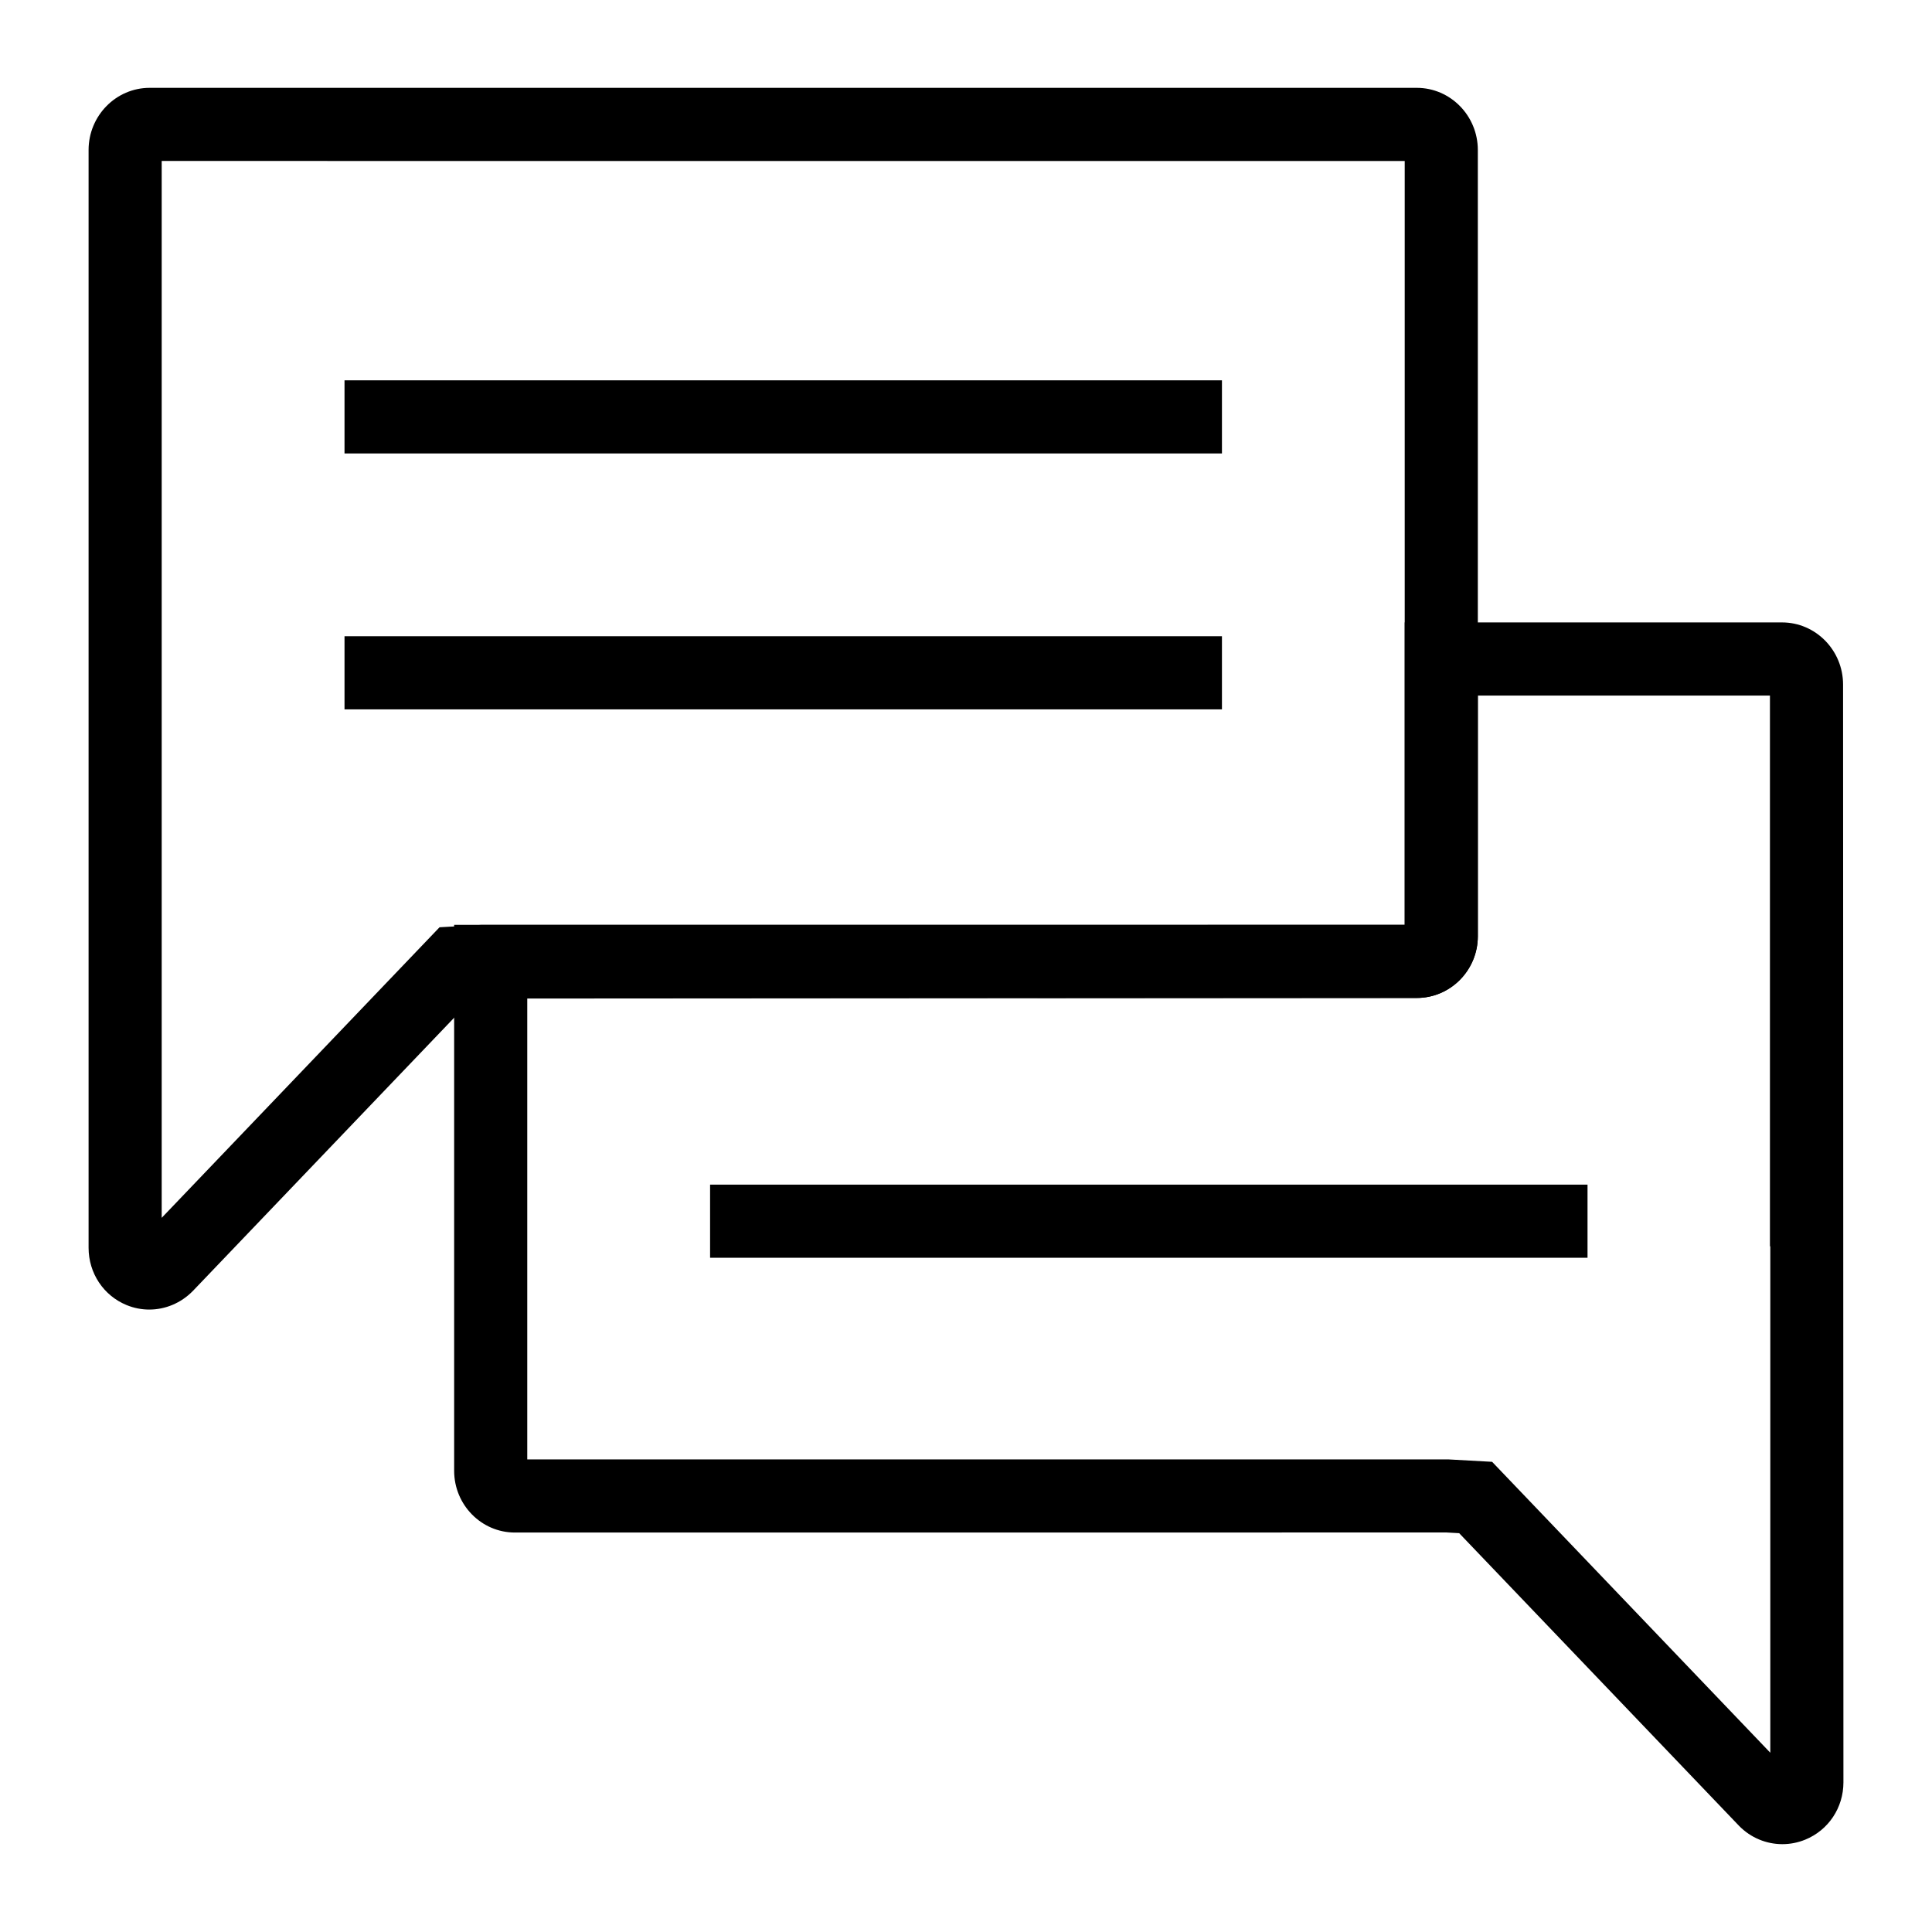
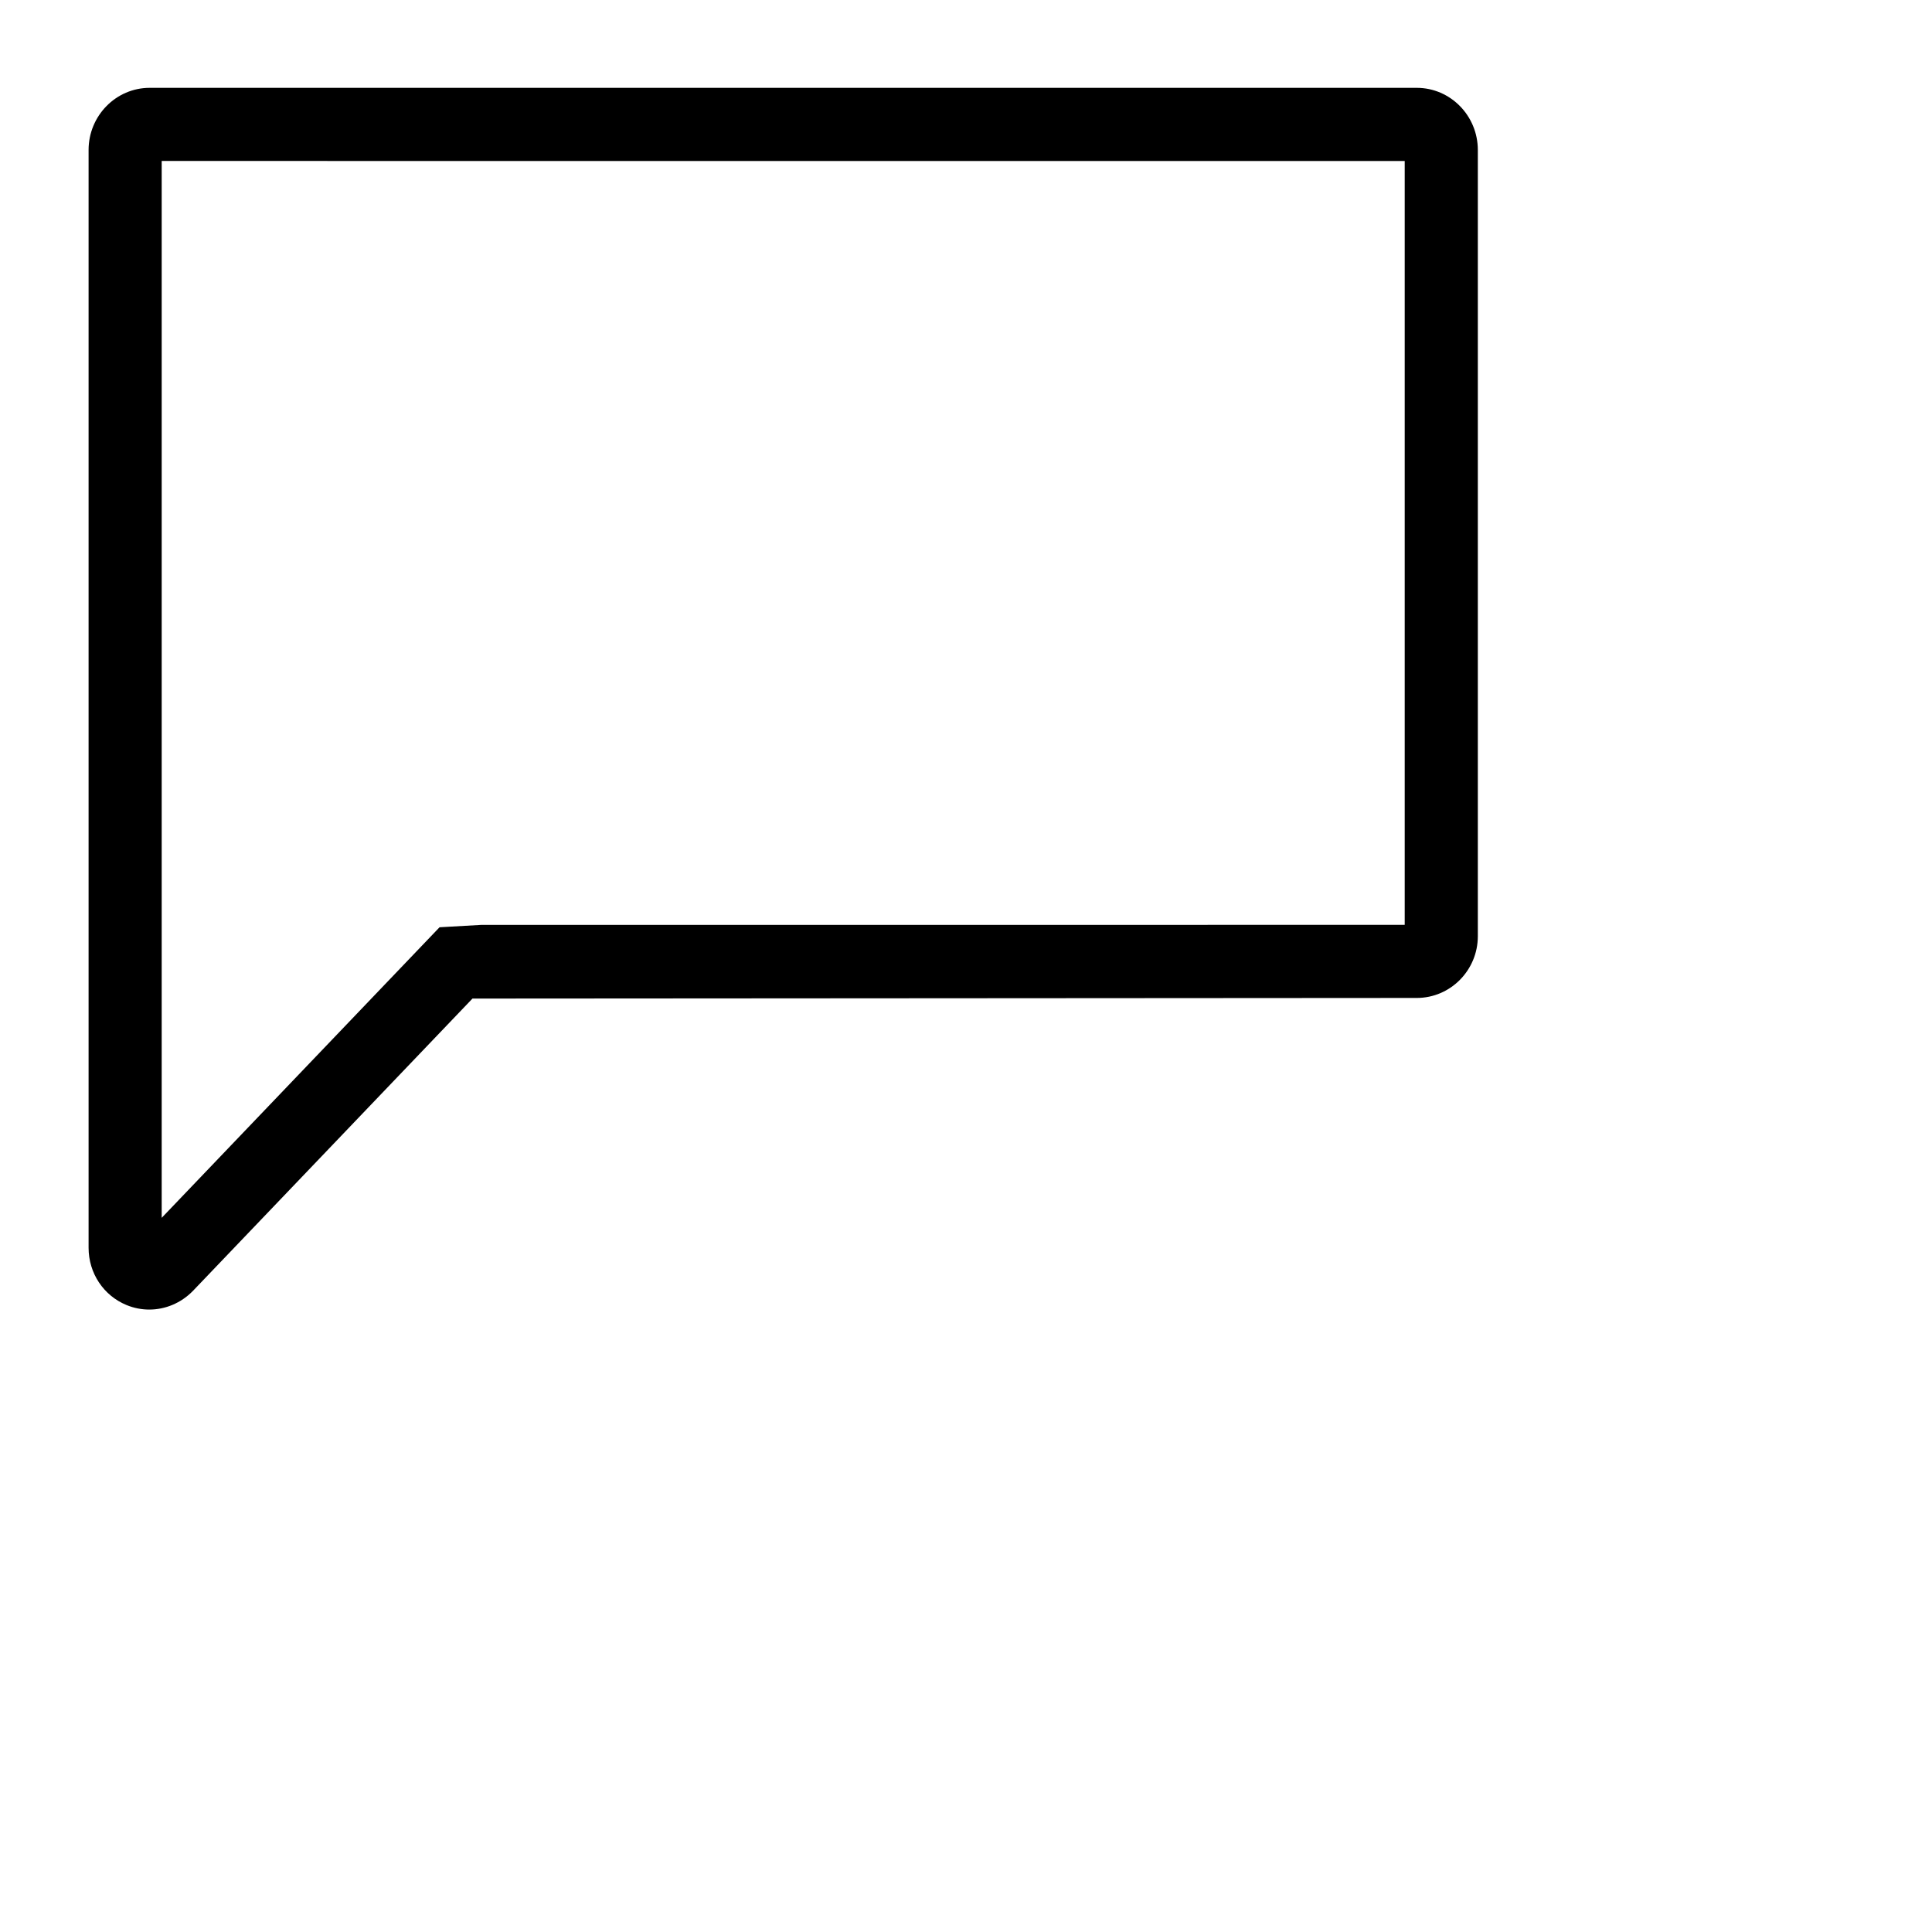
<svg xmlns="http://www.w3.org/2000/svg" fill="#000000" width="800px" height="800px" version="1.1" viewBox="144 144 512 512">
  <g>
    <path d="m183.57 491.05c-2.019 0-4.055-0.387-6.004-1.184-6.133-2.508-10.09-8.469-10.09-15.188v-290.93c0-9.078 7.262-16.469 16.184-16.469h335.8c8.922 0 16.18 7.391 16.18 16.469v208.35c0 9.027-7.258 16.367-16.18 16.367l-250.25 0.164-74.102 77.492c-3.16 3.227-7.324 4.926-11.547 4.926zm3.281-304.39v280.08l73.633-77.004 10.98-0.625 244.8-0.016v-202.43z" />
-     <path d="m616.34 632.72c-4.223 0-8.363-1.68-11.461-4.84l-74.18-77.57-3.359-0.188-246.9 0.016c-8.875-0.004-16.086-7.344-16.086-16.367v-144.68h251.91v-80.145h99.988c8.922 0 16.18 7.391 16.18 16.469l0.094 290.93c0 6.715-3.969 12.668-10.113 15.18-1.977 0.805-4.031 1.195-6.07 1.195zm-332.61-101.96h244.16l11.535 0.637 73.723 77.098v-134.26l-0.094 0.105v-146.01h-77.414v63.777c0 9.027-7.258 16.367-16.18 16.367l-235.73-0.004z" />
-     <path d="m235.3 244.79h232.53v19.379h-232.53z" />
-     <path d="m235.3 312.61h232.53v19.379h-232.53z" />
-     <path d="m332.18 457.94h232.53v19.379h-232.53z" />
  </g>
</svg>